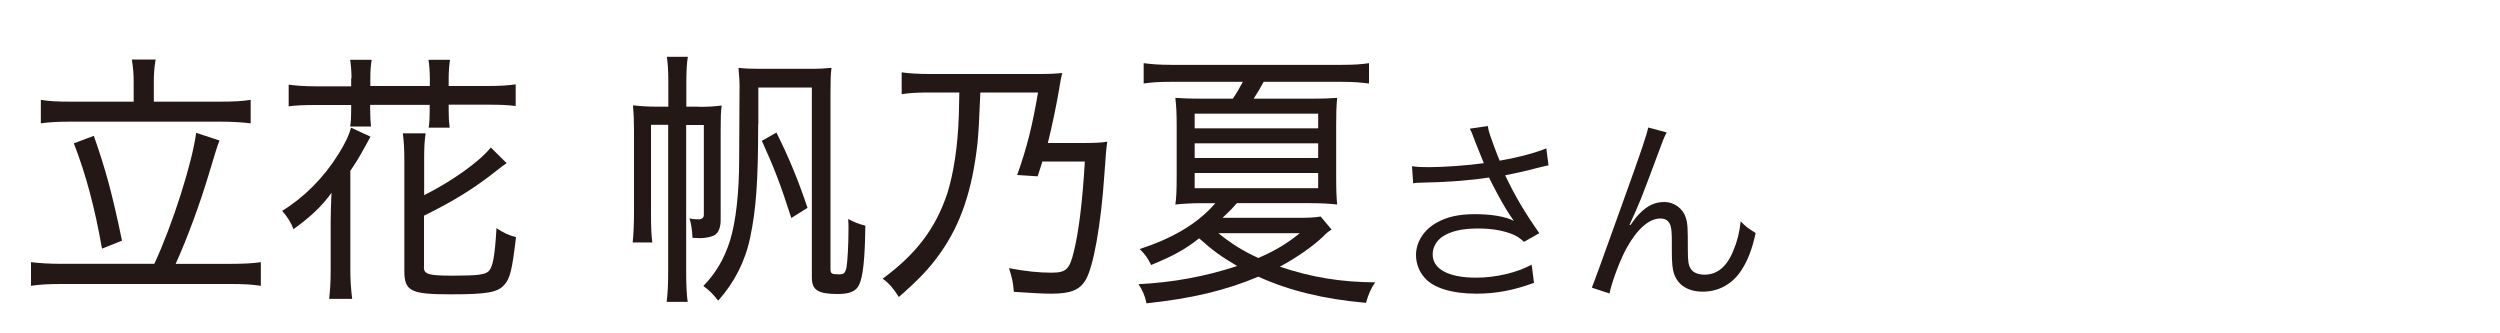
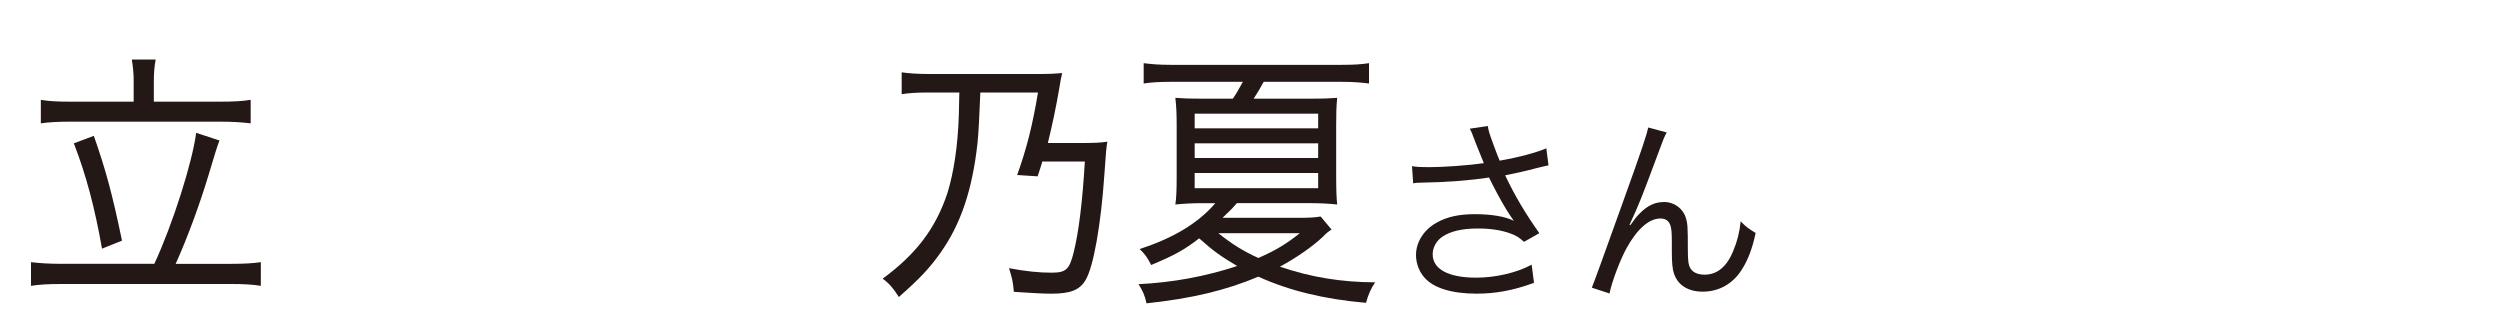
<svg xmlns="http://www.w3.org/2000/svg" id="_レイヤー_1" width="150" height="20" viewBox="0 0 150 20">
  <defs>
    <style>.cls-1{fill:#231815;stroke-width:0px;}</style>
  </defs>
  <path class="cls-1" d="M9.26,15.83c1.09-2.34,2.28-6.08,2.51-7.86l1.4.46q-.15.35-.65,2.05c-.51,1.7-1.26,3.76-1.98,5.35h3.34c.74,0,1.29-.03,1.77-.1v1.42c-.51-.08-1-.11-1.77-.11H3.71c-.8,0-1.35.03-1.85.11v-1.42c.52.06,1.06.1,1.85.1h5.55ZM8.02,4.87c0-.45-.03-.78-.11-1.3h1.43c-.08.43-.11.85-.11,1.28v1.25h3.98c.8,0,1.35-.03,1.83-.11v1.41c-.51-.06-1.06-.1-1.83-.1H4.22c-.74,0-1.29.03-1.77.1v-1.41c.45.08.98.11,1.77.11h3.8v-1.23ZM5.63,8.15c.72,2.06,1.11,3.49,1.69,6.29l-1.2.48c-.42-2.4-.95-4.42-1.69-6.32l1.2-.45Z" />
-   <path class="cls-1" d="M19.84,13.38c0-.59.02-1.15.05-1.81-.58.8-1.22,1.41-2.28,2.18-.15-.4-.37-.74-.68-1.1,1.31-.8,2.49-1.98,3.38-3.41.38-.61.62-1.09.75-1.58l1.17.54q-.14.24-.35.64c-.31.56-.49.86-.86,1.41v5.89c0,.64.03,1.14.11,1.79h-1.38c.06-.56.09-1.01.09-1.78v-2.77ZM21.09,4.68c0-.38-.03-.74-.08-1.09h1.29c-.06.37-.08.69-.08,1.09v.48h3.57v-.48c0-.37-.03-.74-.08-1.09h1.29c-.05.34-.08.7-.08,1.09v.48h2.28c.78,0,1.28-.03,1.74-.1v1.3c-.46-.06-.94-.08-1.74-.08h-2.28v.37c0,.43.02.69.06,1.01h-1.26c.05-.34.06-.61.06-.99v-.38h-3.57v.29c0,.45.02.7.05,1.01h-1.25c.05-.3.06-.61.06-.99v-.3h-2.03c-.8,0-1.28.02-1.72.08v-1.3c.45.06.95.1,1.72.1h2.03v-.48ZM25.43,16.01c0,.45.26.53,1.74.53s1.92-.06,2.14-.26c.26-.24.38-.9.48-2.59.45.29.66.4,1.17.54-.23,1.95-.35,2.48-.71,2.87-.4.45-1.06.56-3.21.56-2.41,0-2.78-.19-2.78-1.42v-6.59c0-.77-.03-1.15-.09-1.65h1.37c-.08.48-.09.94-.09,1.6v2.11c1.61-.8,3.31-2,4-2.86l.95.94q-.22.14-.62.46c-1.34,1.06-2.55,1.81-4.34,2.69v3.07Z" />
-   <path class="cls-1" d="M41.9,6.41c.57,0,.95-.02,1.4-.08-.05.38-.06.75-.06,1.46v5.41c0,.43-.12.75-.35.9-.18.11-.57.19-.89.19-.06,0-.09,0-.45-.02-.03-.56-.08-.85-.18-1.17.18.05.37.06.55.06.2,0,.31-.1.31-.27v-5.39h-1.06v8.77c0,.86.03,1.41.09,1.84h-1.26c.06-.5.09-.99.09-1.86V7.49h-1.03v5.33c0,.77.02,1.31.08,1.73h-1.18c.05-.43.08-1.1.08-1.83v-4.91c0-.62-.02-1.04-.06-1.49.45.05.88.08,1.4.08h.72v-1.42c0-.75-.03-1.17-.09-1.57h1.26c-.06.38-.09.83-.09,1.57v1.42h.74ZM45.49,7.46c0,3.39-.12,5.09-.48,6.79-.29,1.41-.95,2.71-1.92,3.79-.31-.4-.55-.64-.89-.88.75-.77,1.25-1.62,1.6-2.72.35-1.12.55-2.88.55-4.9l.02-3.97c.02-.59-.02-1.01-.06-1.5.45.05.74.06,1.35.06h2.86c.69,0,.95-.02,1.37-.06-.05.38-.06.77-.06,1.41v10.68c0,.26.08.3.51.3.29,0,.37-.06.45-.42.06-.35.12-1.34.12-2.34,0-.13,0-.32-.02-.56.43.22.6.29,1.03.4-.02,1.95-.14,3.07-.37,3.54-.18.4-.57.56-1.29.56-1.18,0-1.55-.24-1.55-.99V5.25h-3.21v2.21ZM46.59,7.96c.78,1.57,1.32,2.9,1.86,4.51l-.97.61c-.69-2.13-1.02-2.98-1.77-4.63l.88-.5Z" />
  <path class="cls-1" d="M62.55,9.67c-.14.43-.15.48-.29.91l-1.23-.08c.58-1.62.92-2.98,1.25-4.95h-3.46q-.08,2.16-.17,3.04c-.31,2.8-1,4.85-2.21,6.56-.65.93-1.29,1.6-2.51,2.67-.32-.51-.58-.82-.97-1.1,2.03-1.49,3.18-3.03,3.88-5.12.38-1.22.63-2.82.69-4.71,0-.11,0-.13.03-1.34h-1.88c-.68,0-1.12.03-1.58.1v-1.31c.42.06.97.1,1.71.1h6.4c.77,0,1.12-.02,1.52-.06-.08.34-.09.42-.17.9-.17,1.01-.43,2.26-.69,3.3h2c.77,0,1.23-.02,1.57-.08-.06.38-.08.53-.18,2-.2,2.95-.65,5.51-1.12,6.29-.35.61-.91.83-2.05.83-.46,0-1.09-.03-2.26-.11-.05-.59-.09-.78-.29-1.42,1.01.19,1.8.27,2.54.27.89,0,1.09-.19,1.35-1.26.29-1.17.52-2.99.66-5.41h-2.52Z" />
  <path class="cls-1" d="M79.9,13.77c-.22.14-.32.22-.51.42-.58.56-1.6,1.28-2.6,1.81,1.89.64,3.68.93,5.72.94-.26.38-.4.7-.55,1.23-2.54-.22-4.63-.74-6.46-1.57-1.97.83-4,1.31-6.71,1.6-.09-.46-.25-.8-.48-1.15,2.05-.1,4.01-.46,5.92-1.09-.98-.58-1.43-.9-2.28-1.66-.89.69-1.49,1.02-2.88,1.6-.23-.45-.34-.61-.69-.96,2.05-.66,3.54-1.58,4.54-2.75h-.8c-.57,0-1.12.03-1.6.08.06-.4.08-.82.08-1.71v-3.06c0-.67-.02-1.14-.08-1.63.4.03.78.05,1.68.05h1.77c.26-.38.38-.61.6-1.01h-4.37c-.63,0-1.11.03-1.58.1v-1.22c.46.06.94.1,1.62.1h10.27c.71,0,1.18-.03,1.63-.1v1.22c-.48-.06-.94-.1-1.6-.1h-4.72c-.22.4-.32.58-.6,1.01h3.38c.92,0,1.2-.02,1.63-.05-.05.53-.06.96-.06,1.65v2.99c0,.93.02,1.36.06,1.76-.45-.05-.98-.08-1.57-.08h-4.45c-.26.3-.37.42-.86.88h4.49c.74,0,1.05-.02,1.4-.08l.65.78ZM71.68,7.7h7.41v-.88h-7.41v.88ZM71.68,9.48h7.41v-.88h-7.41v.88ZM71.68,11.29h7.41v-.91h-7.41v.91ZM73.1,13.99c.8.64,1.46,1.06,2.4,1.49,1.05-.46,1.69-.85,2.49-1.49h-4.89Z" />
  <path class="cls-1" d="M88.49,8.44c-.18-.49-.21-.54-.3-.72l1.08-.16c.05.32.07.38.32,1.07.22.6.3.8.39,1.01,1.15-.2,2.18-.48,2.8-.74l.13,1.02c-.22.05-.33.07-.73.17-.67.18-1.05.26-1.87.43.6,1.26,1.22,2.3,2.05,3.47l-.92.52c-.31-.28-.48-.38-.81-.5-.55-.2-1.18-.3-1.95-.3-.95,0-1.63.16-2.12.48-.37.24-.6.65-.6,1.07,0,.89.95,1.4,2.61,1.4,1.17,0,2.45-.3,3.33-.78l.14,1.09c-1.25.46-2.31.65-3.45.65-1.48,0-2.57-.34-3.11-.95-.33-.37-.52-.86-.52-1.37,0-.77.47-1.51,1.22-1.93.63-.36,1.35-.52,2.31-.52s1.81.13,2.34.4q-.07-.1-.24-.35c-.25-.36-.69-1.14-1.05-1.85-.12-.24-.13-.26-.2-.4-1.06.17-2.61.29-4.09.31-.24,0-.29.01-.46.04l-.07-1.03c.31.05.58.06,1.02.06.89,0,2.39-.11,3.29-.24l-.54-1.34Z" />
  <path class="cls-1" d="M100,7.95c-.16.3-.21.42-.56,1.38-.97,2.6-1.06,2.84-1.67,4.16l.05.02c.29-.41.4-.55.59-.73.46-.46.9-.66,1.46-.66s1.1.38,1.27.92c.12.37.13.58.13,1.92,0,.68.03.95.17,1.16.14.23.44.36.83.36.76,0,1.34-.47,1.73-1.44.23-.54.38-1.13.44-1.76.3.31.43.41.9.7-.21.96-.46,1.62-.84,2.21-.53.84-1.37,1.31-2.33,1.31-.88,0-1.49-.38-1.73-1.08-.09-.26-.13-.66-.13-1.31v-.55c0-.6-.02-.82-.08-1.02-.1-.3-.3-.43-.61-.43-.67,0-1.38.62-2.01,1.75-.38.67-.9,2.04-1.04,2.75l-1.06-.35q.16-.37,1.81-4.98c1.25-3.47,1.49-4.21,1.57-4.63l1.12.3Z" />
</svg>